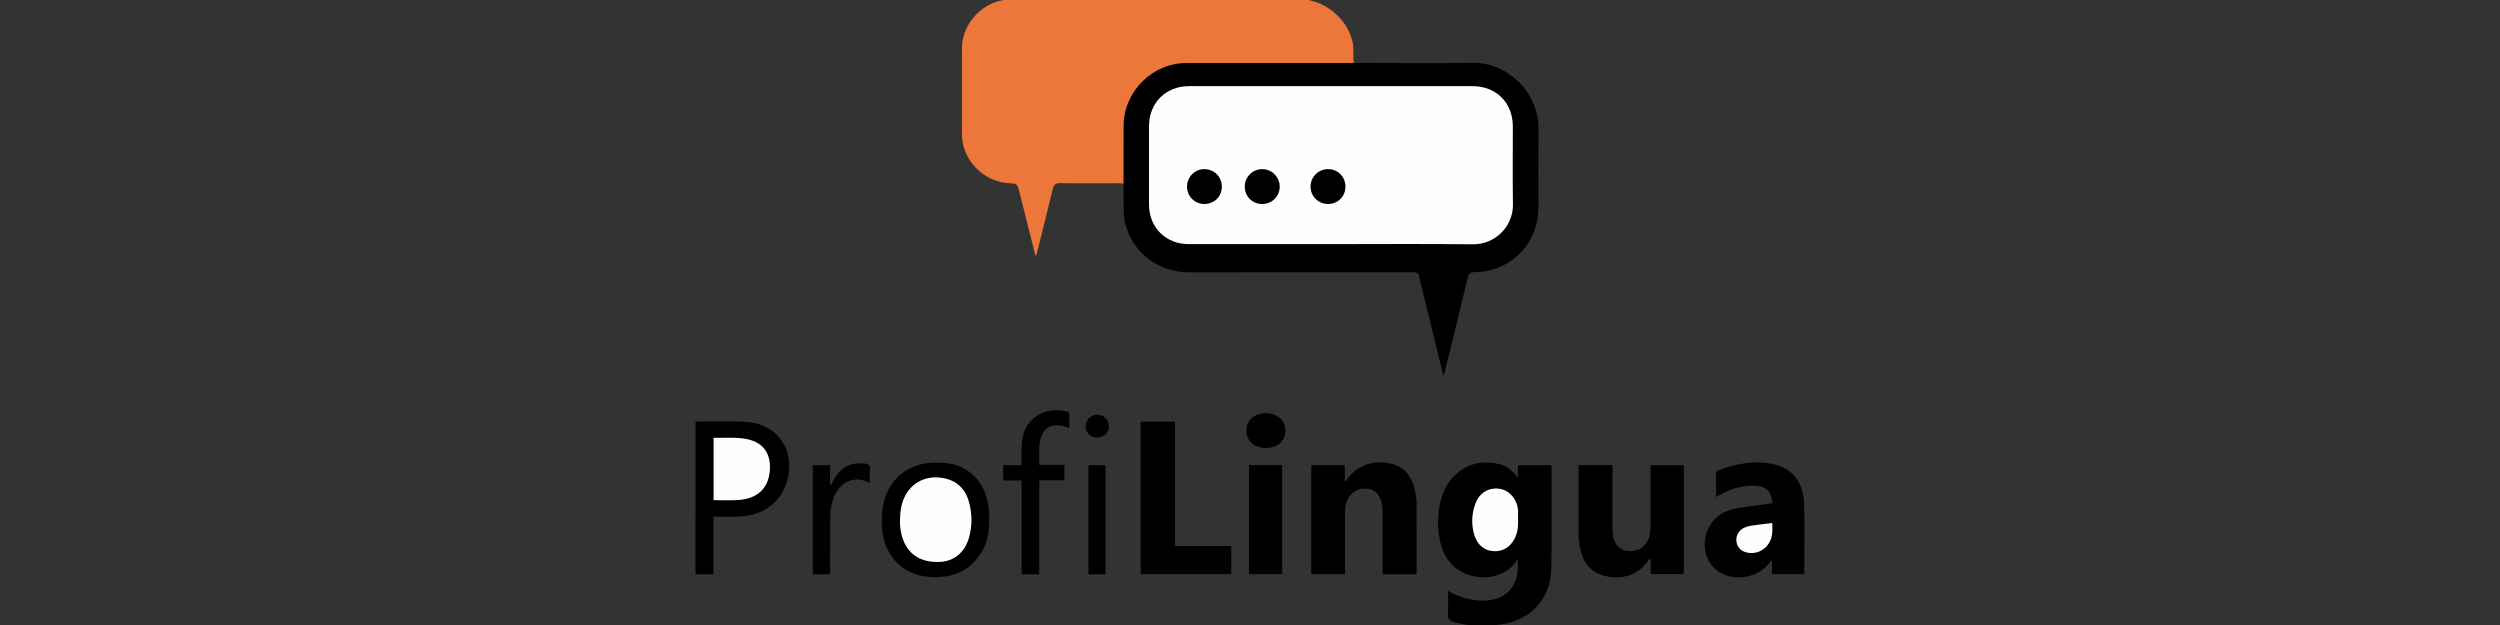
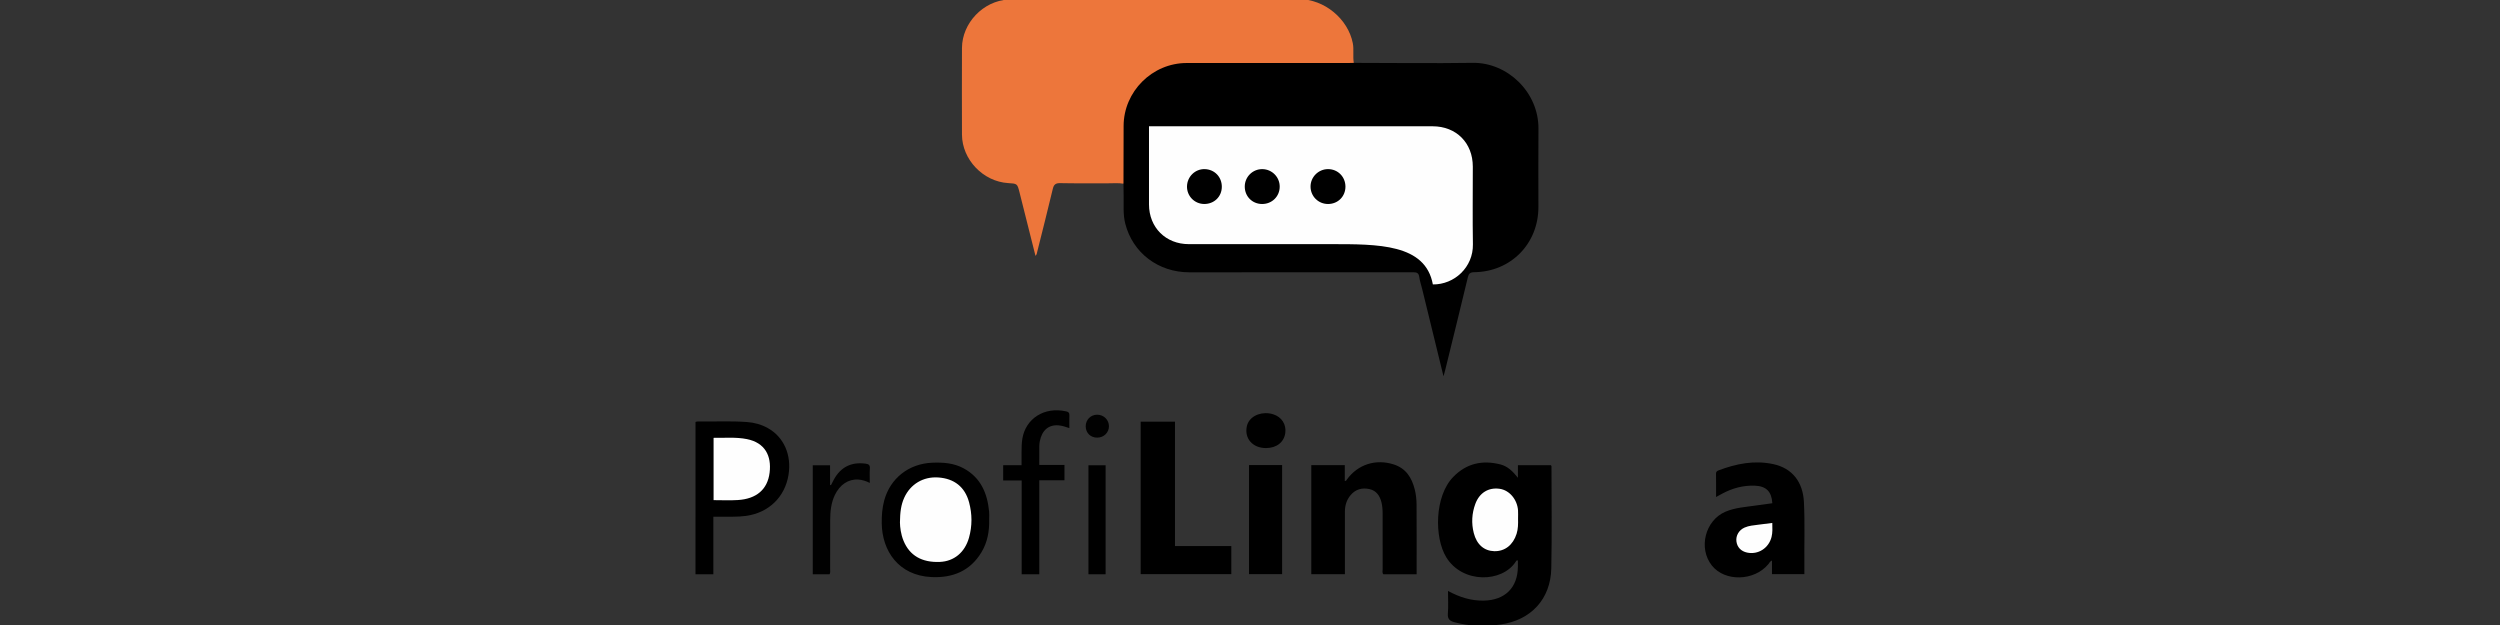
<svg xmlns="http://www.w3.org/2000/svg" version="1.1" id="Layer_1" x="0px" y="0px" viewBox="0 0 180 45" style="enable-background:new 0 0 180 45;" xml:space="preserve">
  <rect x="0" y="0" width="180" height="45" fill="#333333" stroke="none" />
  <style type="text/css">
	.st0{fill:#ED763B;}
	.st1{fill:#010101;}
	.st2{fill:#FEFEFE;}
</style>
  <g>
    <path class="st0" d="M80.891,13.227c-0.36-0.064-0.724-0.027-1.086-0.029c-1.152-0.006-2.303,0.014-3.454-0.012   c-0.338-0.007-0.473,0.088-0.551,0.418c-0.357,1.507-0.742,3.007-1.116,4.509c-0.027,0.107-0.033,0.221-0.129,0.309   c-0.384-1.532-0.764-3.058-1.152-4.582c-0.157-0.62-0.165-0.618-0.812-0.657c-1.803-0.108-3.322-1.693-3.329-3.492   c-0.008-2.078-0.008-4.156,0-6.233c0.007-1.8,1.533-3.392,3.328-3.491c0.175-0.01,0.35-0.011,0.525-0.011   c6.797-0.001,13.593,0.024,20.39-0.016c1.859-0.011,3.555,1.434,3.896,3.167c0.093,0.471-0.011,0.95,0.074,1.42   c-0.179,0.2-0.419,0.131-0.635,0.132c-3.78,0.005-7.56,0.003-11.34,0.003c-2.192,0-4.014,1.507-4.421,3.652   c-0.045,0.235-0.055,0.472-0.054,0.71c0,1.227,0.003,2.453-0.002,3.68C81.022,12.886,81.066,13.087,80.891,13.227z" />
    <path d="M80.891,13.227c0.003-1.387,0.006-2.774,0.009-4.161c0.005-2.475,2.06-4.528,4.541-4.529c3.887-0.002,7.774,0,11.661-0.001   c0.125,0,0.249-0.006,0.374-0.009c2.853,0.003,5.706,0.041,8.559-0.002c2.493-0.038,4.756,2.106,4.734,4.75   c-0.016,1.877-0.003,3.754-0.003,5.631c0,2.64-1.98,4.66-4.62,4.693c-0.294,0.004-0.395,0.092-0.462,0.373   c-0.534,2.233-1.087,4.462-1.634,6.692c-0.029,0.12-0.064,0.238-0.117,0.431c-0.526-2.153-1.034-4.232-1.542-6.311   c-0.068-0.279-0.166-0.553-0.202-0.836c-0.037-0.294-0.179-0.347-0.448-0.346c-5.368,0.007-10.737,0.007-16.105,0.005   c-2.244-0.001-4.076-1.399-4.616-3.5c-0.171-0.667-0.104-1.343-0.119-2.016C80.893,13.803,80.894,13.515,80.891,13.227z" />
    <path d="M104.256,42.547c0.845,0.459,1.674,0.717,2.589,0.697c1.513-0.033,2.43-0.932,2.442-2.438c0.001-0.15,0-0.3,0-0.447   c-0.086-0.041-0.117,0.024-0.148,0.073c-0.977,1.528-3.842,1.601-5.01-0.312c-0.864-1.415-0.85-4.389,0.502-5.779   c0.956-0.984,2.105-1.232,3.401-0.902c0.51,0.13,0.881,0.484,1.259,0.961c0-0.361,0-0.627,0-0.907c0.817,0,1.6,0,2.375,0   c0.019,0.034,0.041,0.055,0.041,0.075c0,2.453,0.039,4.906-0.014,7.358c-0.048,2.21-1.462,3.722-3.642,4.036   c-1.125,0.162-2.24,0.14-3.343-0.165c-0.325-0.09-0.495-0.233-0.462-0.618C104.289,43.655,104.256,43.128,104.256,42.547z" />
    <path d="M101.997,41.348c-0.822,0-1.608,0-2.396,0c-0.098-0.109-0.049-0.24-0.05-0.359c-0.004-1.339-0.003-2.678-0.002-4.017   c0-0.276-0.019-0.549-0.087-0.818c-0.12-0.468-0.37-0.831-0.863-0.94c-0.525-0.116-0.994,0.007-1.354,0.433   c-0.296,0.35-0.414,0.76-0.413,1.214c0.003,1.377,0.001,2.753,0.001,4.13c0,0.111,0,0.221,0,0.35c-0.818,0-1.611,0-2.42,0   c0-2.618,0-5.228,0-7.852c0.805,0,1.589,0,2.411,0c0,0.382,0,0.76,0,1.144c0.115-0.005,0.127-0.074,0.159-0.119   c0.789-1.08,2.076-1.489,3.362-1.076c0.884,0.284,1.304,0.954,1.516,1.801c0.089,0.354,0.129,0.717,0.131,1.078   C102.004,37.98,101.997,39.643,101.997,41.348z" />
-     <path d="M113.656,33.483c0.828,0,1.602,0,2.376,0c0.111,0.12,0.062,0.264,0.062,0.394c0.004,1.352,0.001,2.704,0.004,4.055   c0,0.187,0.009,0.375,0.032,0.561c0.091,0.738,0.503,1.153,1.168,1.19c0.699,0.039,1.278-0.377,1.451-1.051   c0.072-0.279,0.09-0.566,0.09-0.855c-0.004-1.302-0.002-2.604-0.002-3.905c0-0.122,0-0.244,0-0.38c0.816,0,1.597,0,2.397,0   c0,2.616,0,5.215,0,7.842c-0.781,0-1.572,0-2.384,0c0-0.358,0-0.717,0-1.095c-0.148,0.026-0.183,0.14-0.243,0.219   c-0.924,1.223-2.375,1.321-3.473,0.864c-0.904-0.377-1.251-1.169-1.403-2.073c-0.062-0.371-0.079-0.745-0.078-1.121   C113.659,36.59,113.656,35.053,113.656,33.483z" />
    <path d="M127.608,36.233c-0.048-0.84-0.442-1.234-1.26-1.264c-0.829-0.03-1.607,0.177-2.337,0.568   c-0.14,0.075-0.278,0.152-0.454,0.248c0-0.588,0.005-1.135-0.004-1.682c-0.002-0.146,0.08-0.198,0.187-0.238   c1.27-0.481,2.574-0.739,3.925-0.451c1.364,0.291,2.145,1.271,2.217,2.733c0.076,1.524,0.017,3.05,0.033,4.575   c0.002,0.198,0,0.397,0,0.617c-0.782,0-1.537,0-2.332,0c0-0.321,0-0.638,0-0.984c-0.153,0.068-0.191,0.179-0.258,0.26   c-1.015,1.229-3.129,1.285-4.068,0.106c-0.997-1.251-0.486-3.261,0.982-3.881c0.702-0.297,1.455-0.336,2.194-0.445   C126.815,36.338,127.198,36.289,127.608,36.233z" />
    <path d="M82.128,41.336c0-3.665,0-7.311,0-10.974c0.823,0,1.631,0,2.47,0c0,2.984,0,5.954,0,8.955c1.363,0,2.695,0,4.057,0   c0,0.684,0,1.339,0,2.019C86.493,41.336,84.325,41.336,82.128,41.336z" />
    <path d="M50.077,30.379c0.048-0.011,0.096-0.032,0.143-0.031c1.188,0.015,2.377-0.049,3.563,0.038   c0.528,0.038,1.033,0.176,1.498,0.435c1.156,0.644,1.725,1.933,1.492,3.37c-0.26,1.603-1.431,2.727-3.054,2.953   c-0.624,0.087-1.248,0.049-1.873,0.061c-0.148,0.003-0.296,0-0.484,0c0,1.393,0,2.761,0,4.141c-0.449,0-0.858,0-1.286,0   C50.077,37.686,50.077,34.038,50.077,30.379z" />
    <path d="M71.22,37.398c0.022,0.839-0.12,1.647-0.559,2.372c-0.818,1.351-2.078,1.851-3.597,1.779   c-2.37-0.112-3.556-1.886-3.579-3.879c-0.006-0.554,0.033-1.101,0.178-1.635c0.435-1.602,1.772-2.651,3.457-2.72   c0.783-0.032,1.555,0.022,2.26,0.404c1.232,0.668,1.71,1.793,1.836,3.117C71.235,37.021,71.22,37.21,71.22,37.398z" />
    <path d="M74.83,41.348c-0.449,0-0.847,0-1.27,0c0-2.248,0-4.482,0-6.754c-0.455,0-0.885,0-1.331,0c0-0.382,0-0.726,0-1.098   c0.43,0,0.85,0,1.323,0c0-0.32-0.001-0.615,0-0.91c0.002-0.337,0.002-0.672,0.059-1.009c0.236-1.411,1.545-2.32,3.162-1.956   c0.166,0.037,0.23,0.108,0.224,0.278c-0.01,0.3-0.003,0.6-0.003,0.925c-0.262-0.089-0.508-0.173-0.767-0.197   c-0.718-0.065-1.208,0.348-1.362,1.149c-0.021,0.11-0.034,0.223-0.035,0.335c-0.004,0.447-0.002,0.894-0.002,1.365   c0.332,0,0.63,0,0.927,0c0.287,0,0.575,0,0.887,0c0,0.372,0,0.728,0,1.103c-0.592,0-1.177,0-1.813,0   C74.83,36.849,74.83,39.102,74.83,41.348z" />
    <path d="M89.93,33.486c0.813,0,1.585,0,2.383,0c0,2.616,0,5.222,0,7.851c-0.781,0-1.573,0-2.383,0   C89.93,38.728,89.93,36.121,89.93,33.486z" />
    <path class="st1" d="M62.625,34.771c-0.292-0.148-0.552-0.223-0.824-0.242c-0.716-0.051-1.34,0.368-1.697,1.124   c-0.268,0.567-0.328,1.173-0.331,1.787c-0.006,1.175-0.001,2.35-0.003,3.525c0,0.122,0.03,0.25-0.04,0.382   c-0.391,0-0.788,0-1.211,0c0-2.61,0-5.215,0-7.846c0.404,0,0.807,0,1.245,0c0,0.473,0,0.943,0,1.414   c0.022,0.006,0.043,0.012,0.065,0.017c0.07-0.135,0.137-0.272,0.21-0.405c0.489-0.898,1.259-1.28,2.273-1.145   c0.22,0.029,0.337,0.092,0.319,0.347C62.607,34.06,62.625,34.394,62.625,34.771z" />
    <path d="M79.604,41.348c-0.419,0-0.816,0-1.235,0c0-2.614,0-5.222,0-7.851c0.407,0,0.812,0,1.235,0   C79.604,36.11,79.604,38.708,79.604,41.348z" />
    <path d="M91.149,32.261c-0.953,0.001-1.562-0.686-1.379-1.559c0.018-0.084,0.045-0.169,0.082-0.246   c0.284-0.585,1.082-0.858,1.821-0.627c0.606,0.189,0.955,0.733,0.867,1.352C92.446,31.843,91.909,32.261,91.149,32.261z" />
    <path class="st1" d="M79.004,31.51c-0.483,0.003-0.833-0.34-0.833-0.818c0-0.472,0.36-0.835,0.828-0.834   c0.467,0.001,0.842,0.368,0.846,0.826C79.848,31.143,79.478,31.507,79.004,31.51z" />
-     <path class="st2" d="M95.802,17.578c-3.403,0-6.806,0-10.209,0c-1.657,0-2.861-1.196-2.865-2.856c-0.005-1.877-0.004-3.753,0-5.63   c0.003-1.68,1.199-2.888,2.882-2.889c6.806-0.005,13.612-0.005,20.418,0c1.711,0.001,2.896,1.2,2.897,2.906   c0.001,1.864-0.024,3.729,0.007,5.592c0.027,1.648-1.332,2.907-2.884,2.889C102.633,17.551,99.217,17.578,95.802,17.578z" />
+     <path class="st2" d="M95.802,17.578c-3.403,0-6.806,0-10.209,0c-1.657,0-2.861-1.196-2.865-2.856c-0.005-1.877-0.004-3.753,0-5.63   c6.806-0.005,13.612-0.005,20.418,0c1.711,0.001,2.896,1.2,2.897,2.906   c0.001,1.864-0.024,3.729,0.007,5.592c0.027,1.648-1.332,2.907-2.884,2.889C102.633,17.551,99.217,17.578,95.802,17.578z" />
    <path class="st2" d="M109.3,37.356c0.008,0.362,0.006,0.724-0.104,1.075c-0.255,0.81-0.851,1.275-1.612,1.254   c-0.731-0.021-1.262-0.481-1.473-1.309c-0.18-0.708-0.138-1.416,0.114-2.099c0.296-0.803,0.958-1.199,1.755-1.083   c0.699,0.101,1.267,0.77,1.319,1.564C109.311,36.955,109.3,37.156,109.3,37.356z" />
    <path class="st2" d="M127.605,37.652c0.009,0.37,0.026,0.69-0.054,1.009c-0.201,0.805-0.966,1.295-1.763,1.124   c-0.436-0.094-0.713-0.386-0.766-0.808c-0.052-0.413,0.183-0.814,0.586-0.992c0.313-0.139,0.652-0.161,0.986-0.206   C126.915,37.736,127.236,37.698,127.605,37.652z" />
    <path class="st2" d="M51.378,36.01c0-1.505,0-2.977,0-4.486c0.814,0.012,1.613-0.066,2.402,0.092   c1.305,0.262,1.778,1.207,1.633,2.408c-0.146,1.215-0.949,1.897-2.289,1.979C52.553,36.039,51.978,36.01,51.378,36.01z" />
    <path class="st2" d="M64.796,37.619c0.008-0.734,0.077-1.275,0.31-1.786c0.445-0.976,1.369-1.528,2.444-1.456   c1.155,0.078,1.925,0.681,2.223,1.788c0.228,0.847,0.233,1.707-0.007,2.555c-0.299,1.058-1.079,1.694-2.091,1.738   c-1.3,0.056-2.184-0.461-2.619-1.518C64.857,38.457,64.802,37.953,64.796,37.619z" />
    <path d="M90.868,14.688c-0.709-0.004-1.249-0.552-1.245-1.262c0.004-0.697,0.572-1.256,1.267-1.249   c0.696,0.007,1.256,0.577,1.249,1.272C92.133,14.15,91.577,14.692,90.868,14.688z" />
    <path d="M95.626,14.688c-0.7,0.004-1.261-0.548-1.267-1.246c-0.006-0.69,0.564-1.264,1.256-1.266   c0.703-0.002,1.252,0.546,1.257,1.254C96.876,14.139,96.337,14.683,95.626,14.688z" />
    <path d="M87.971,13.459c-0.007,0.705-0.557,1.235-1.274,1.228c-0.696-0.006-1.249-0.578-1.233-1.274   c0.016-0.699,0.591-1.255,1.28-1.236C87.452,12.196,87.978,12.746,87.971,13.459z" />
  </g>
</svg>